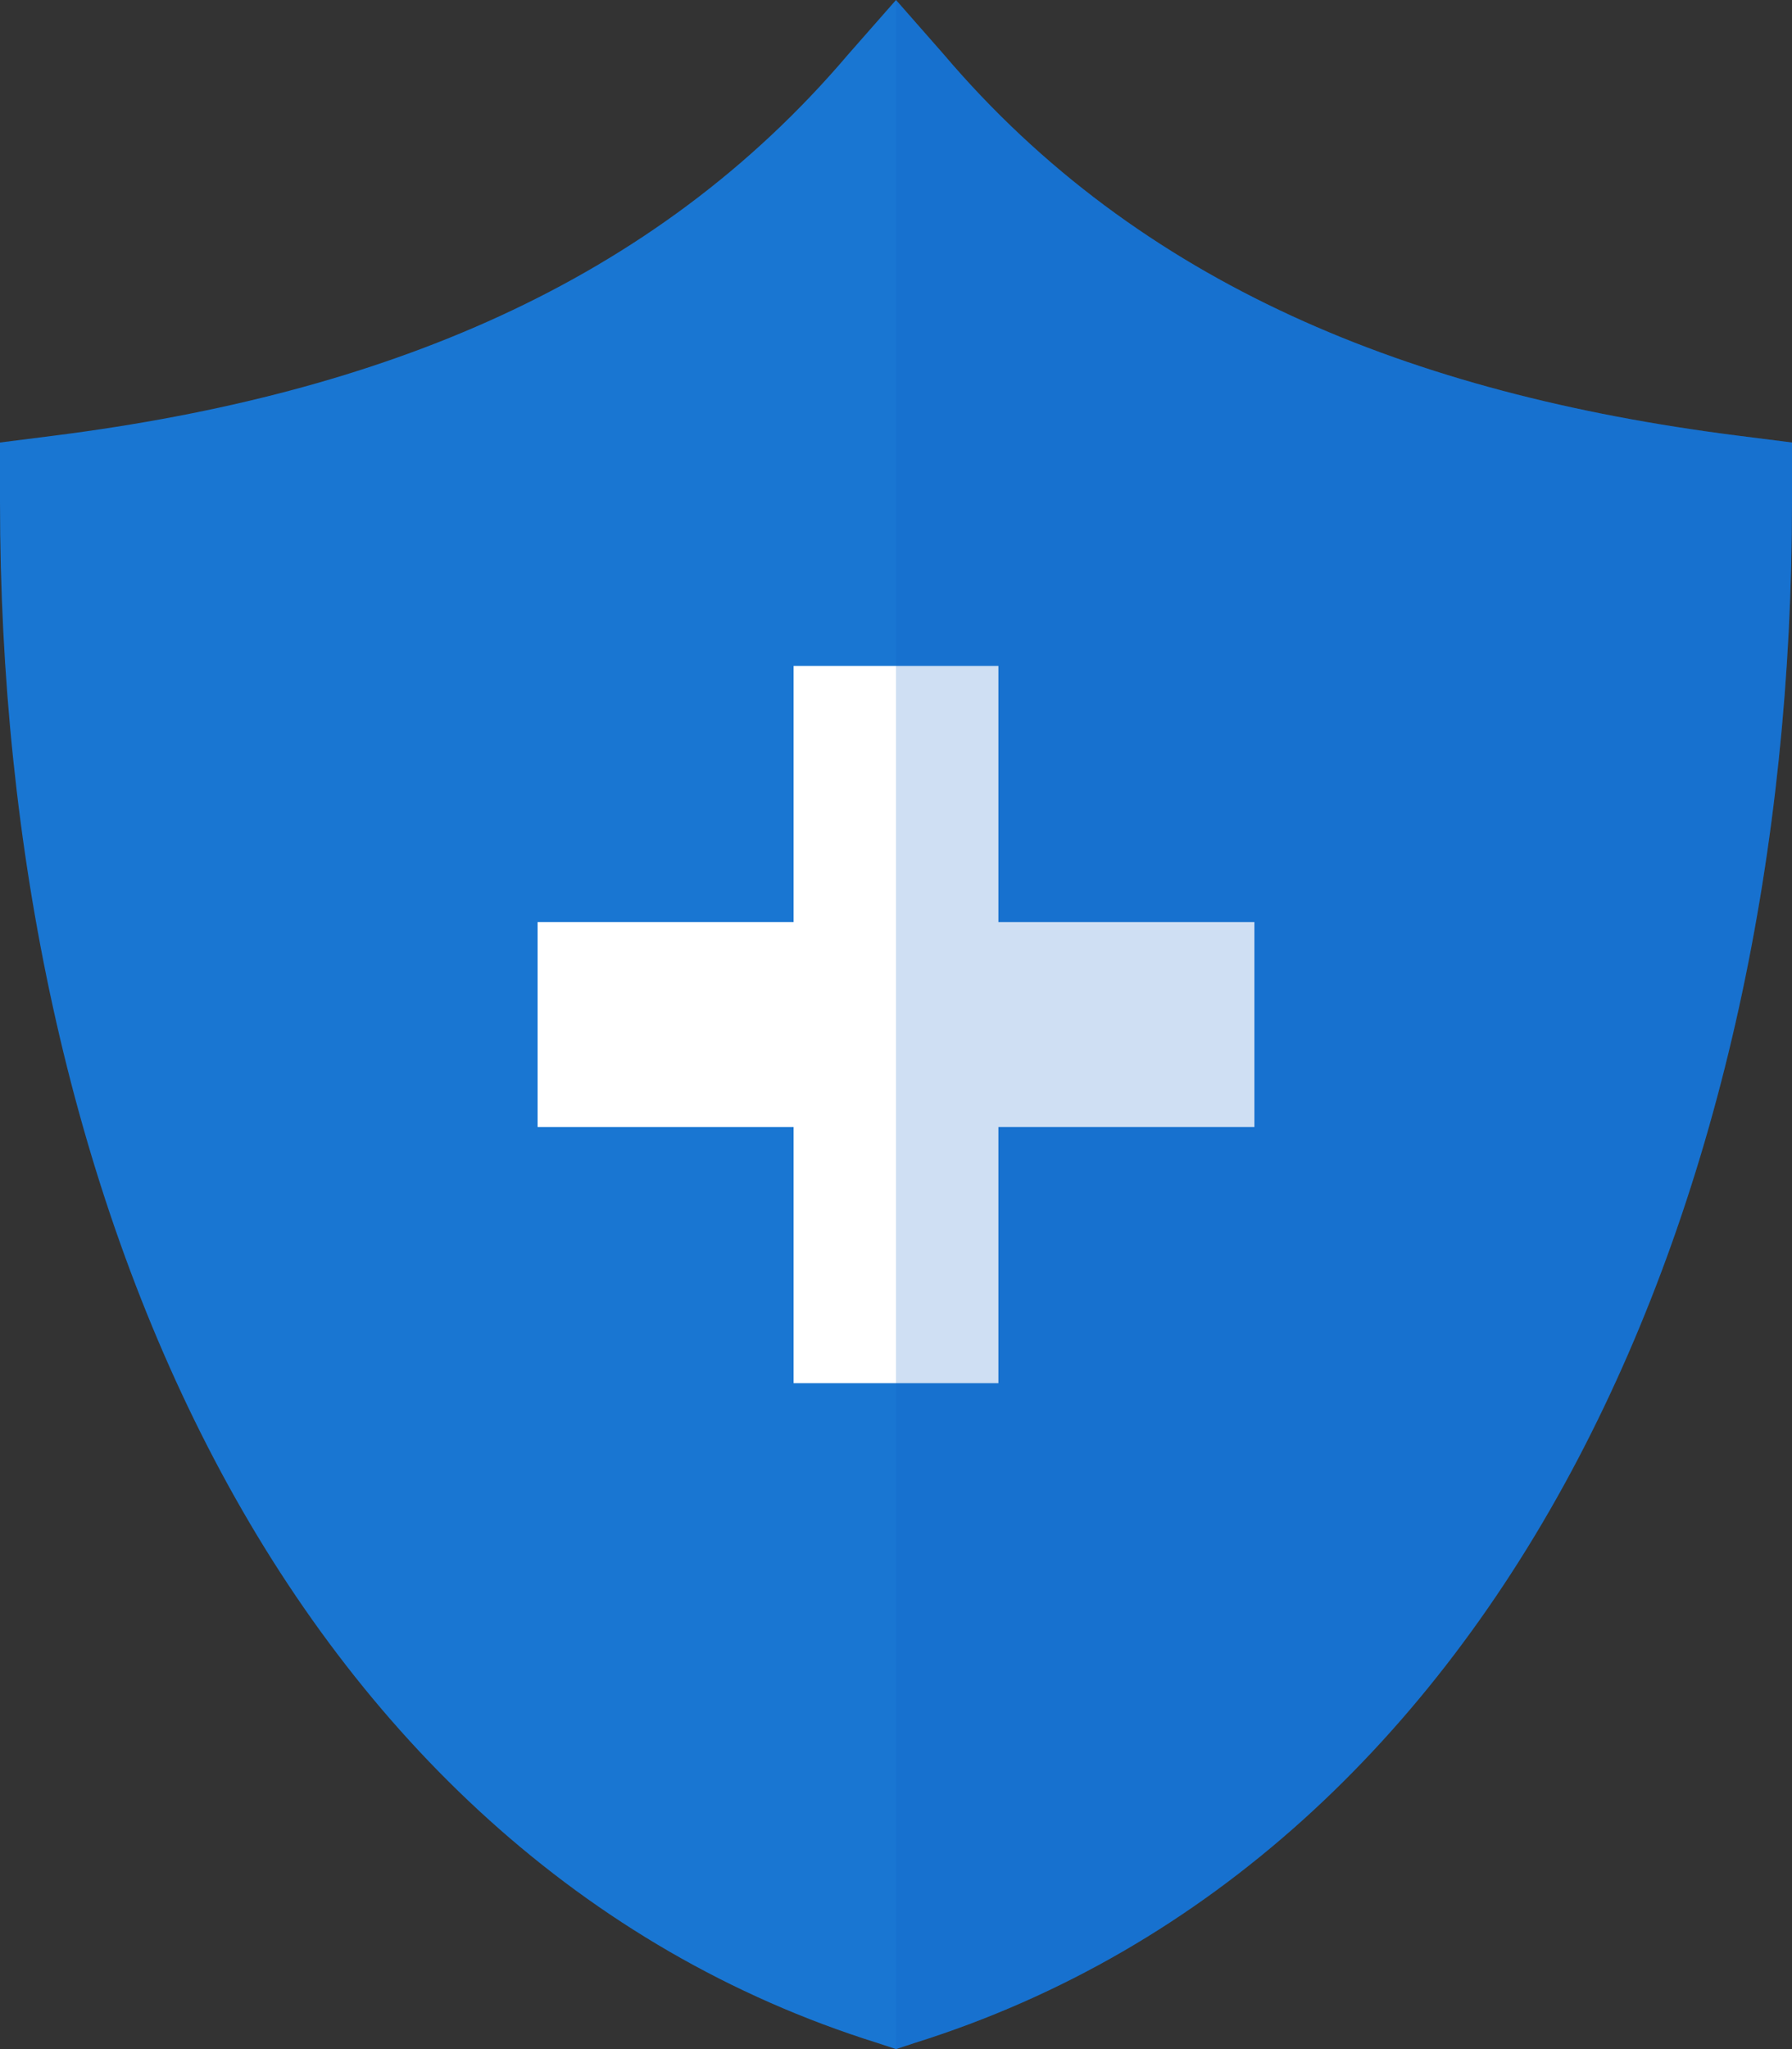
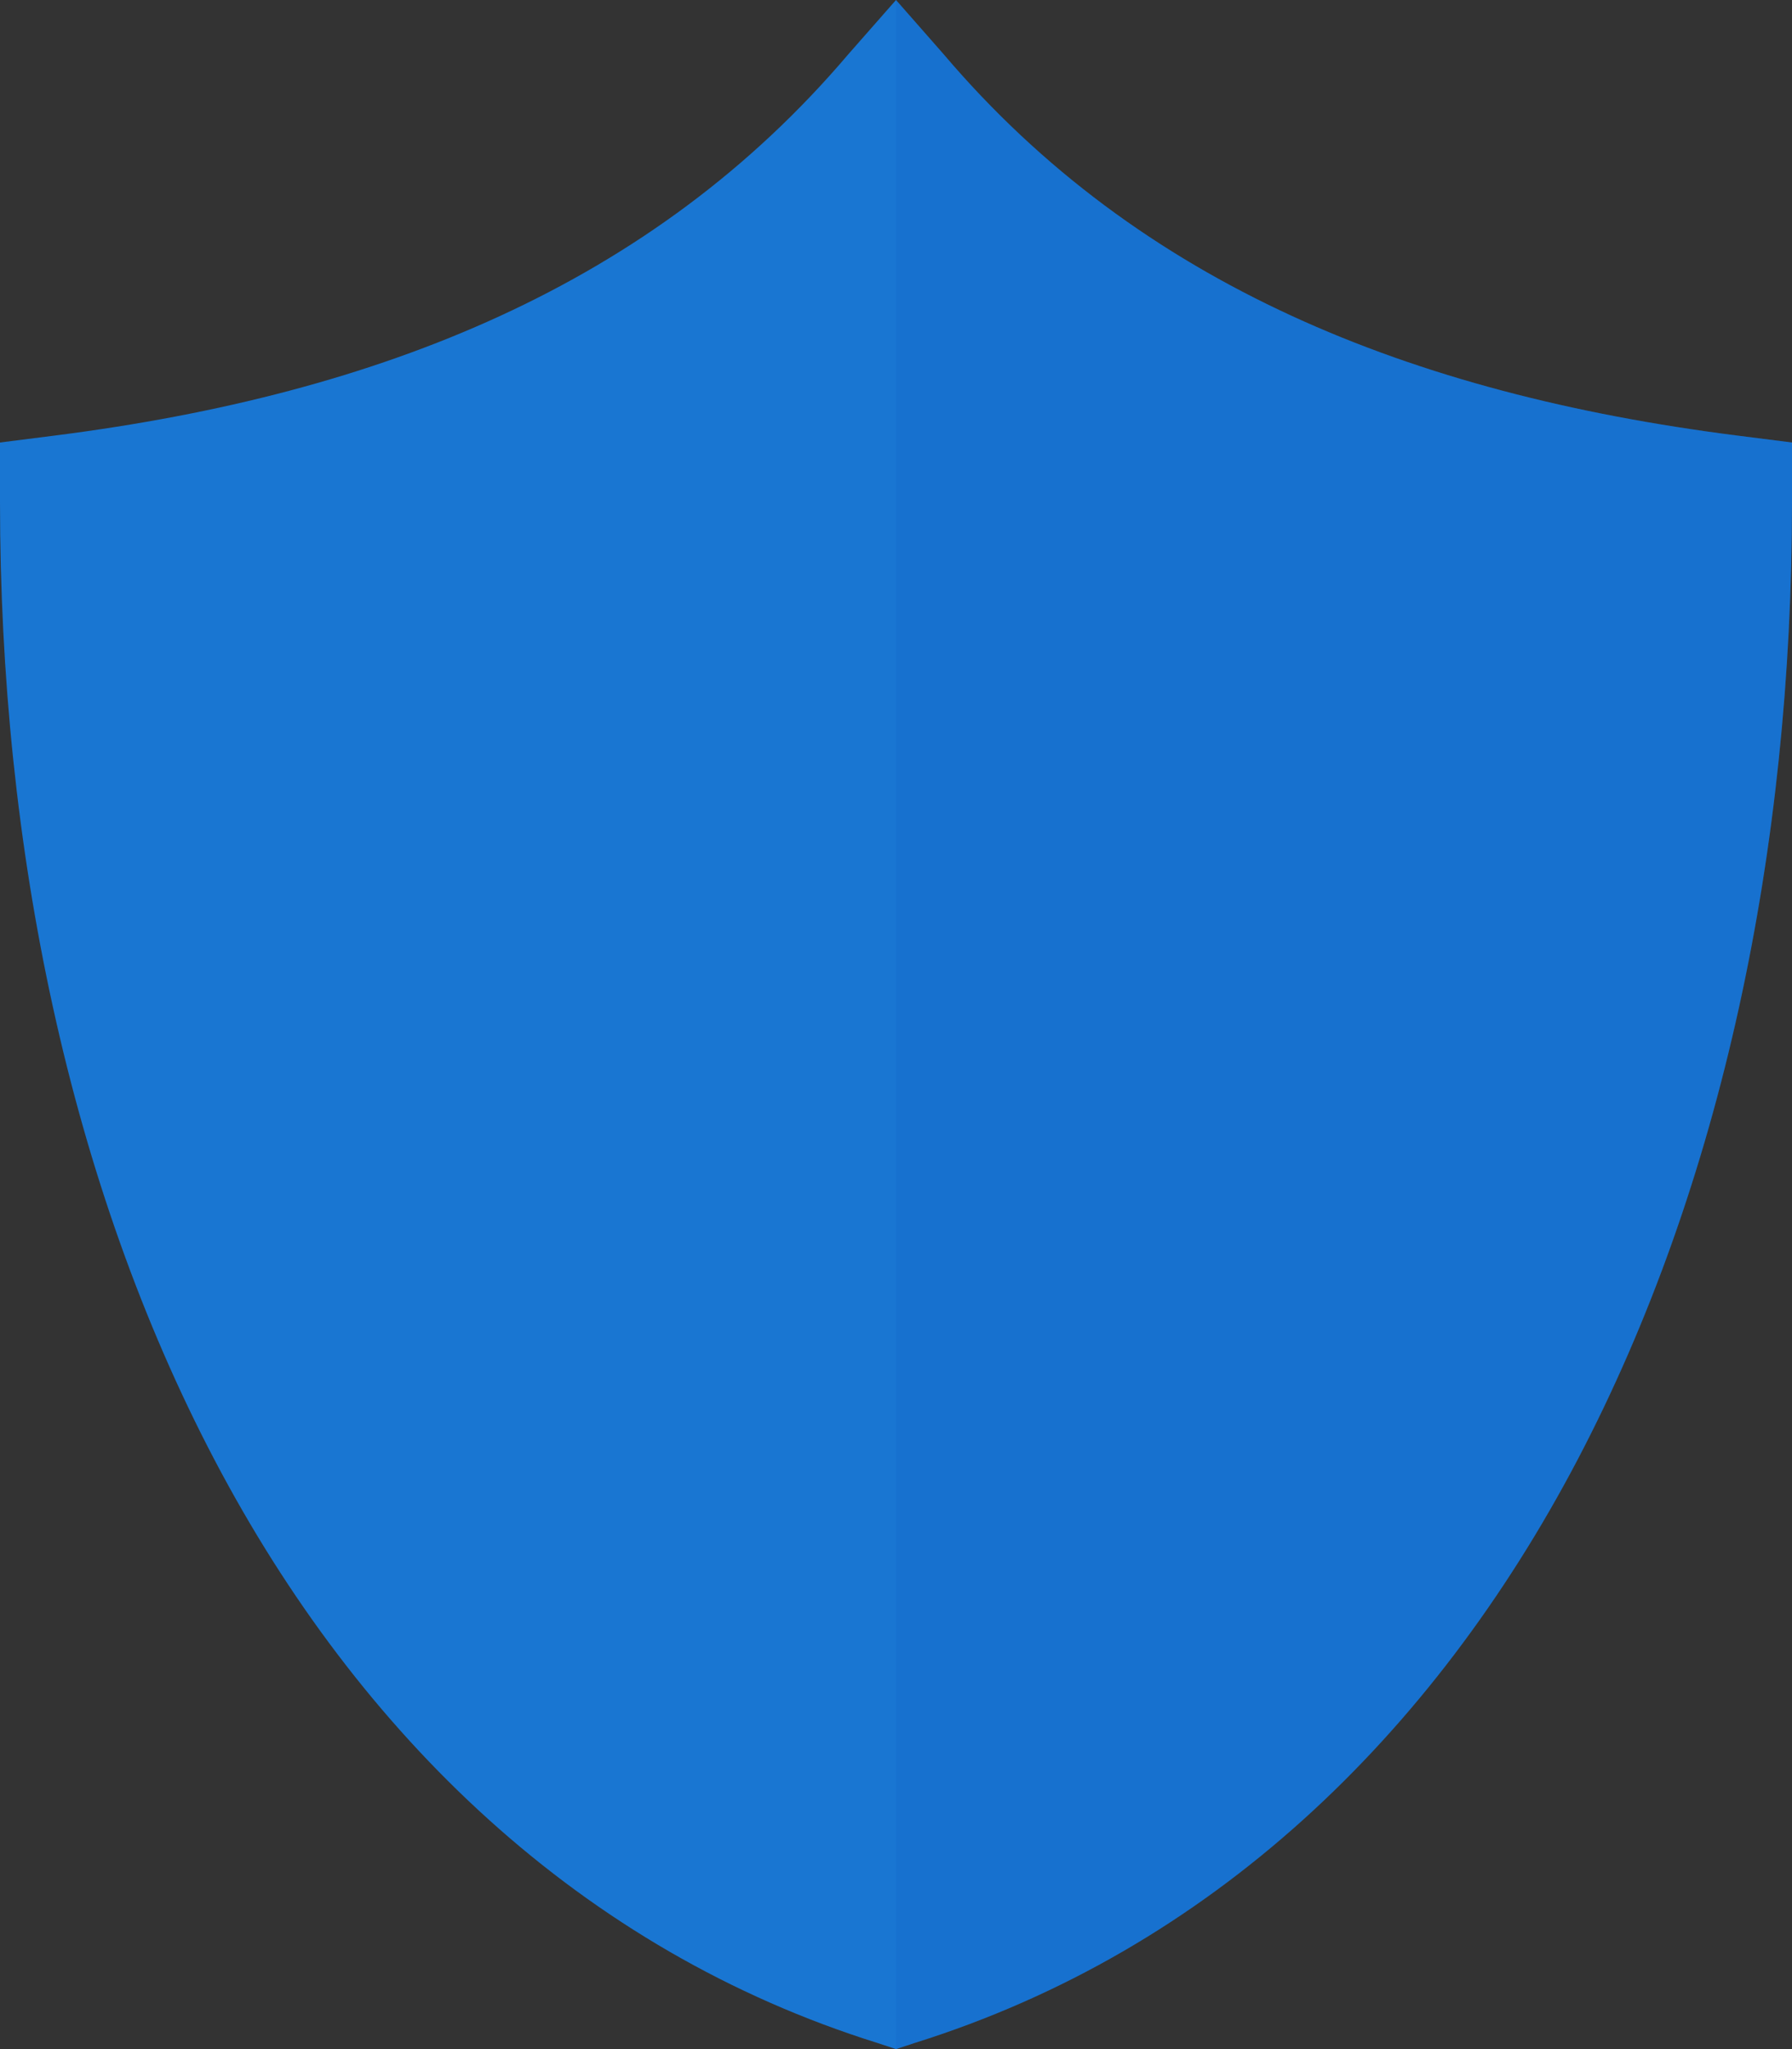
<svg xmlns="http://www.w3.org/2000/svg" width="35px" height="40px" viewBox="0 0 35 40" version="1.1">
  <rect x="0" y="0" width="35" height="40" fill="#333333" stroke="none" />
  <title>icons/ahcd-document</title>
  <g id="icons/ahcd-document" stroke="none" stroke-width="1" fill="none" fill-rule="evenodd">
    <g id="Group">
      <path d="M17.5,0 L16.567,1.061 C12.742,5.564 7.433,7.689 1.097,8.499 L0,8.638 L0,9.799 C0,16.56 1.365,23.12 4.19,28.498 C7.015,33.875 11.35,38.071 17.142,39.882 L17.5,40 L17.5,0 Z" id="Path" fill="#1976D2" />
      <path d="M35,0 L34.068,1.061 C30.242,5.564 24.933,7.689 18.598,8.499 L17.5,8.638 L17.5,9.799 C17.5,16.56 18.865,23.12 21.69,28.498 C24.515,33.875 28.85,38.071 34.642,39.882 L35,40 L35,0 Z" id="Path" fill="#1976D2" transform="translate(26.25, 20) scale(-1, 1) translate(-26.25, -20)" />
-       <path d="M19.5,13 L19.5,18 L24.5,18 L24.5,22 L19.5,22 L19.5,27 L15.5,27 L15.5,22 L10.5,22 L10.5,18 L15.5,18 L15.5,13 L19.5,13 Z" id="Combined-Shape" fill="#FFFFFF" />
      <path d="M35,0 L34.068,1.061 C30.242,5.564 24.933,7.689 18.598,8.499 L17.5,8.638 L17.5,9.799 C17.5,16.56 18.865,23.12 21.69,28.498 C24.515,33.875 28.85,38.071 34.642,39.882 L35,40 L35,0 Z" id="Path" fill-opacity="0.2" fill="#1263C6" style="mix-blend-mode: multiply;" transform="translate(26.25, 20) scale(-1, 1) translate(-26.25, -20)" />
    </g>
  </g>
</svg>